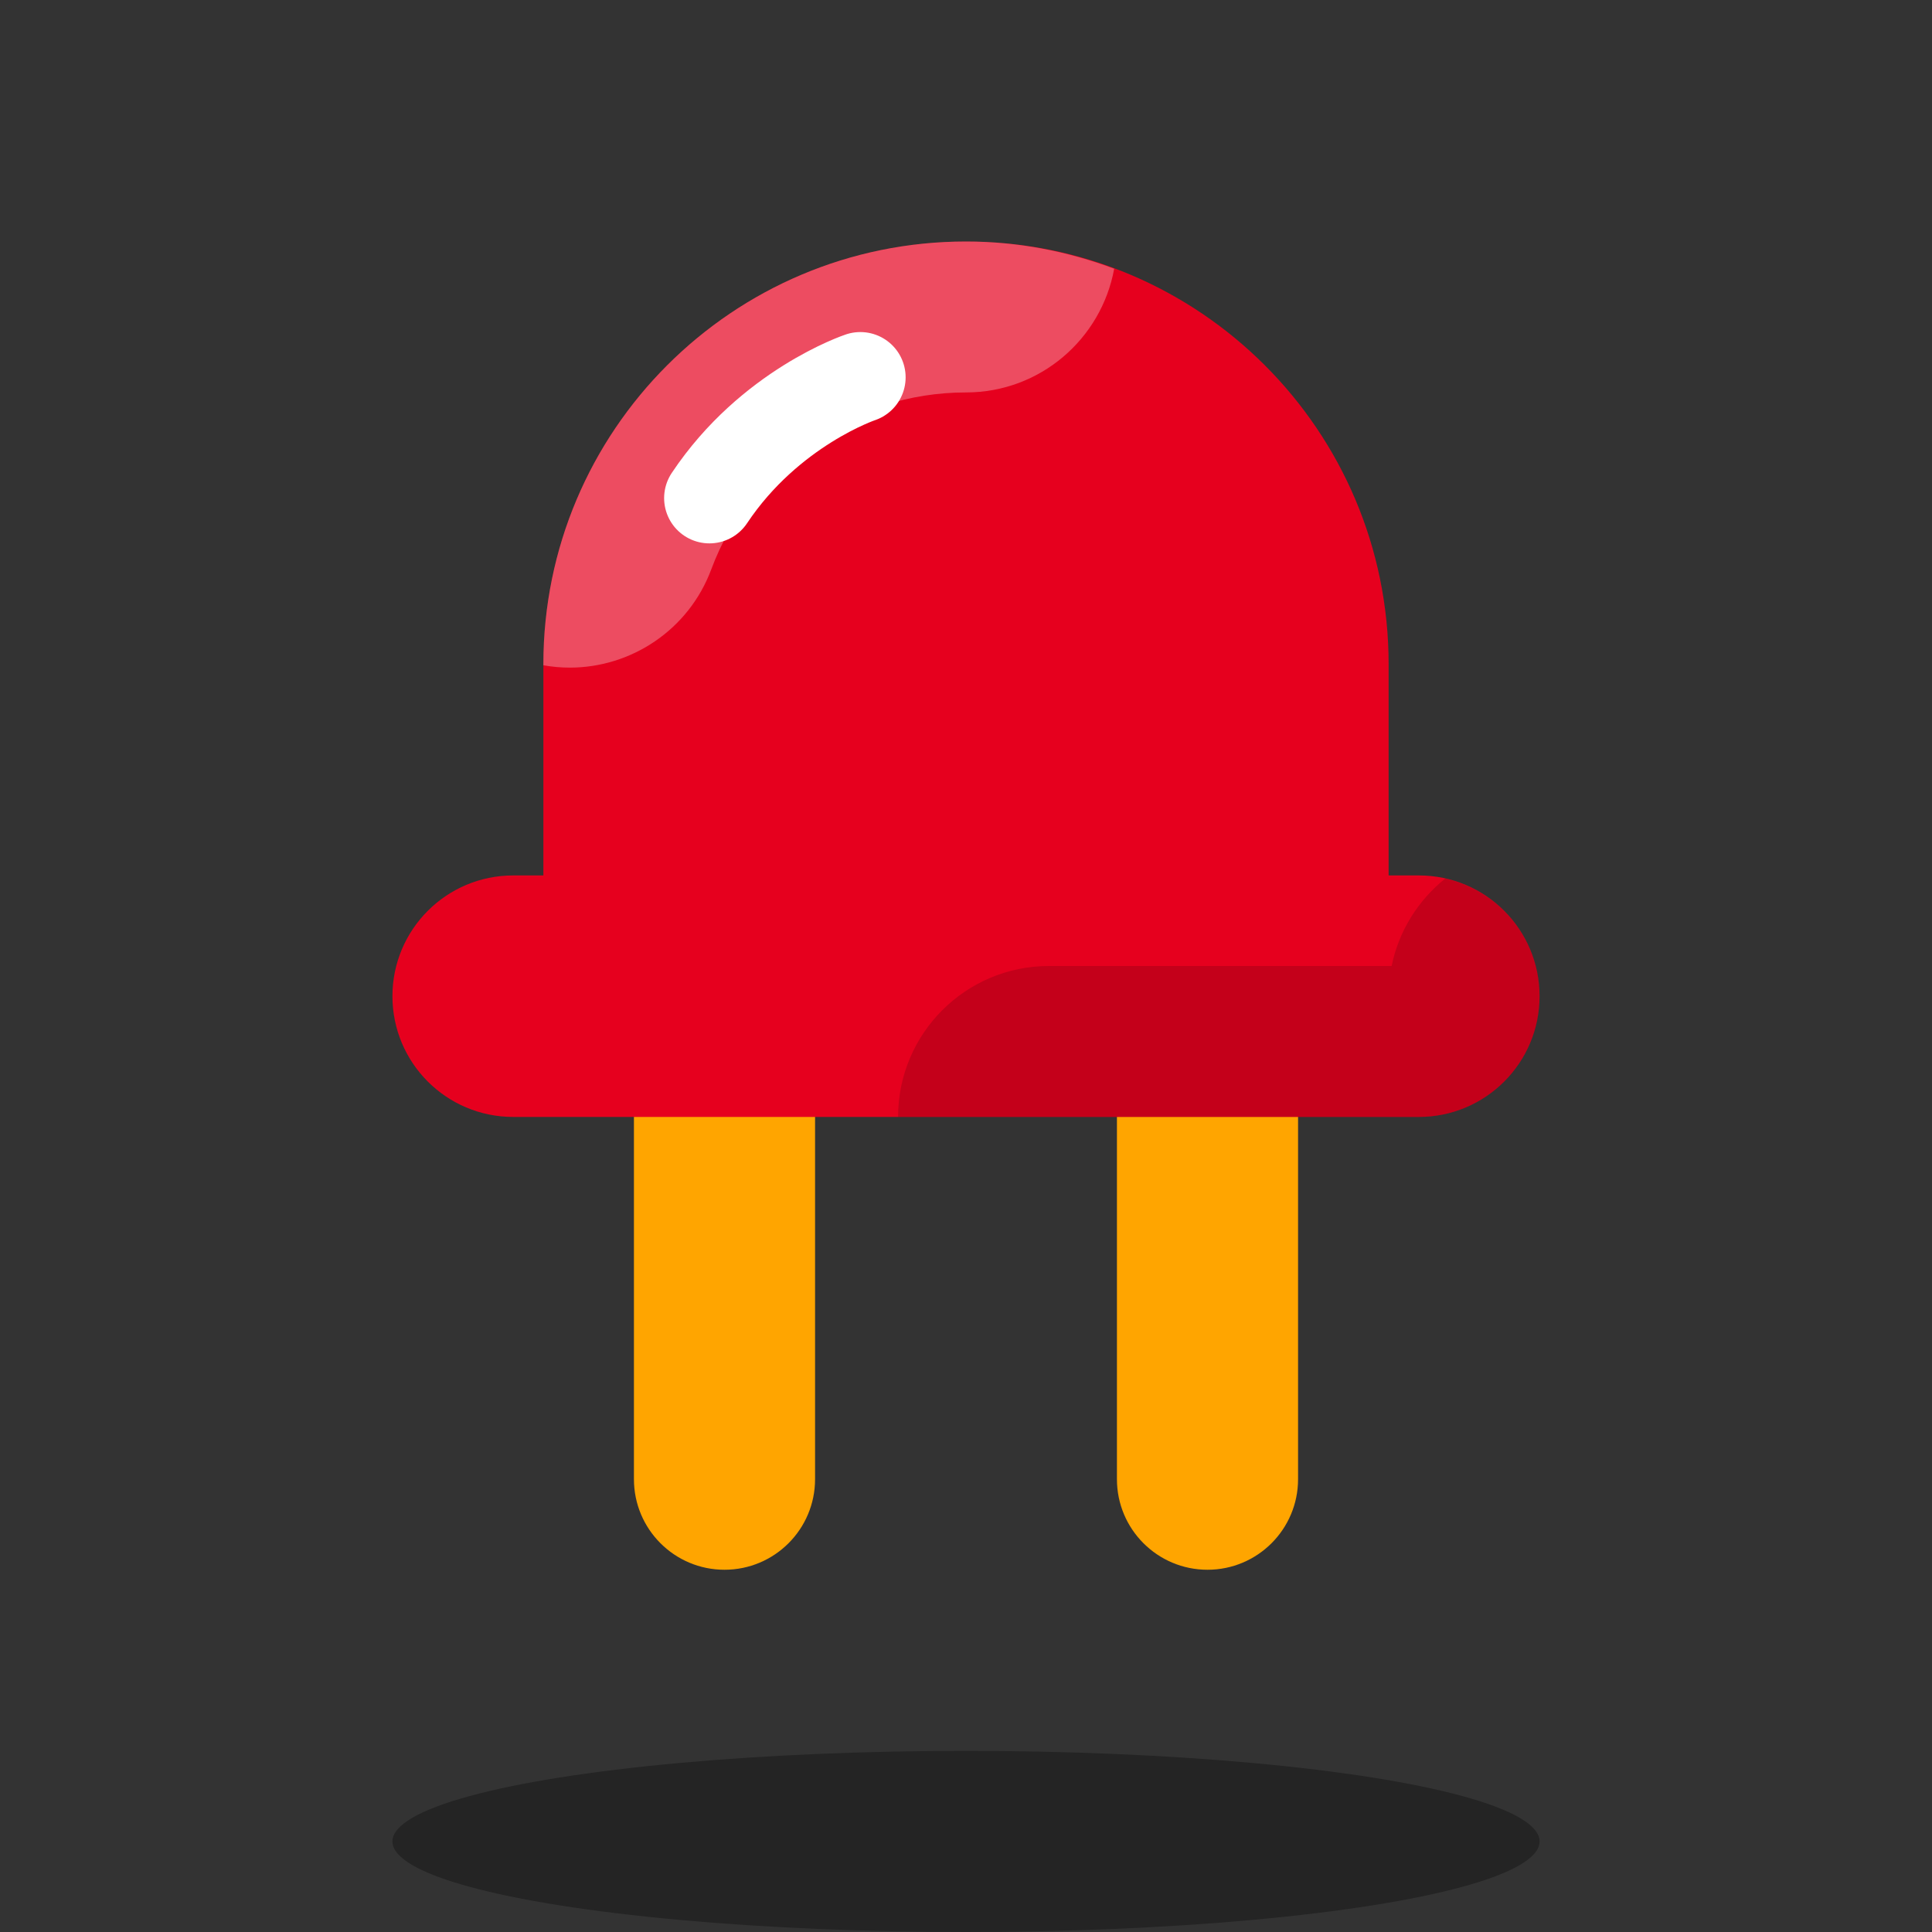
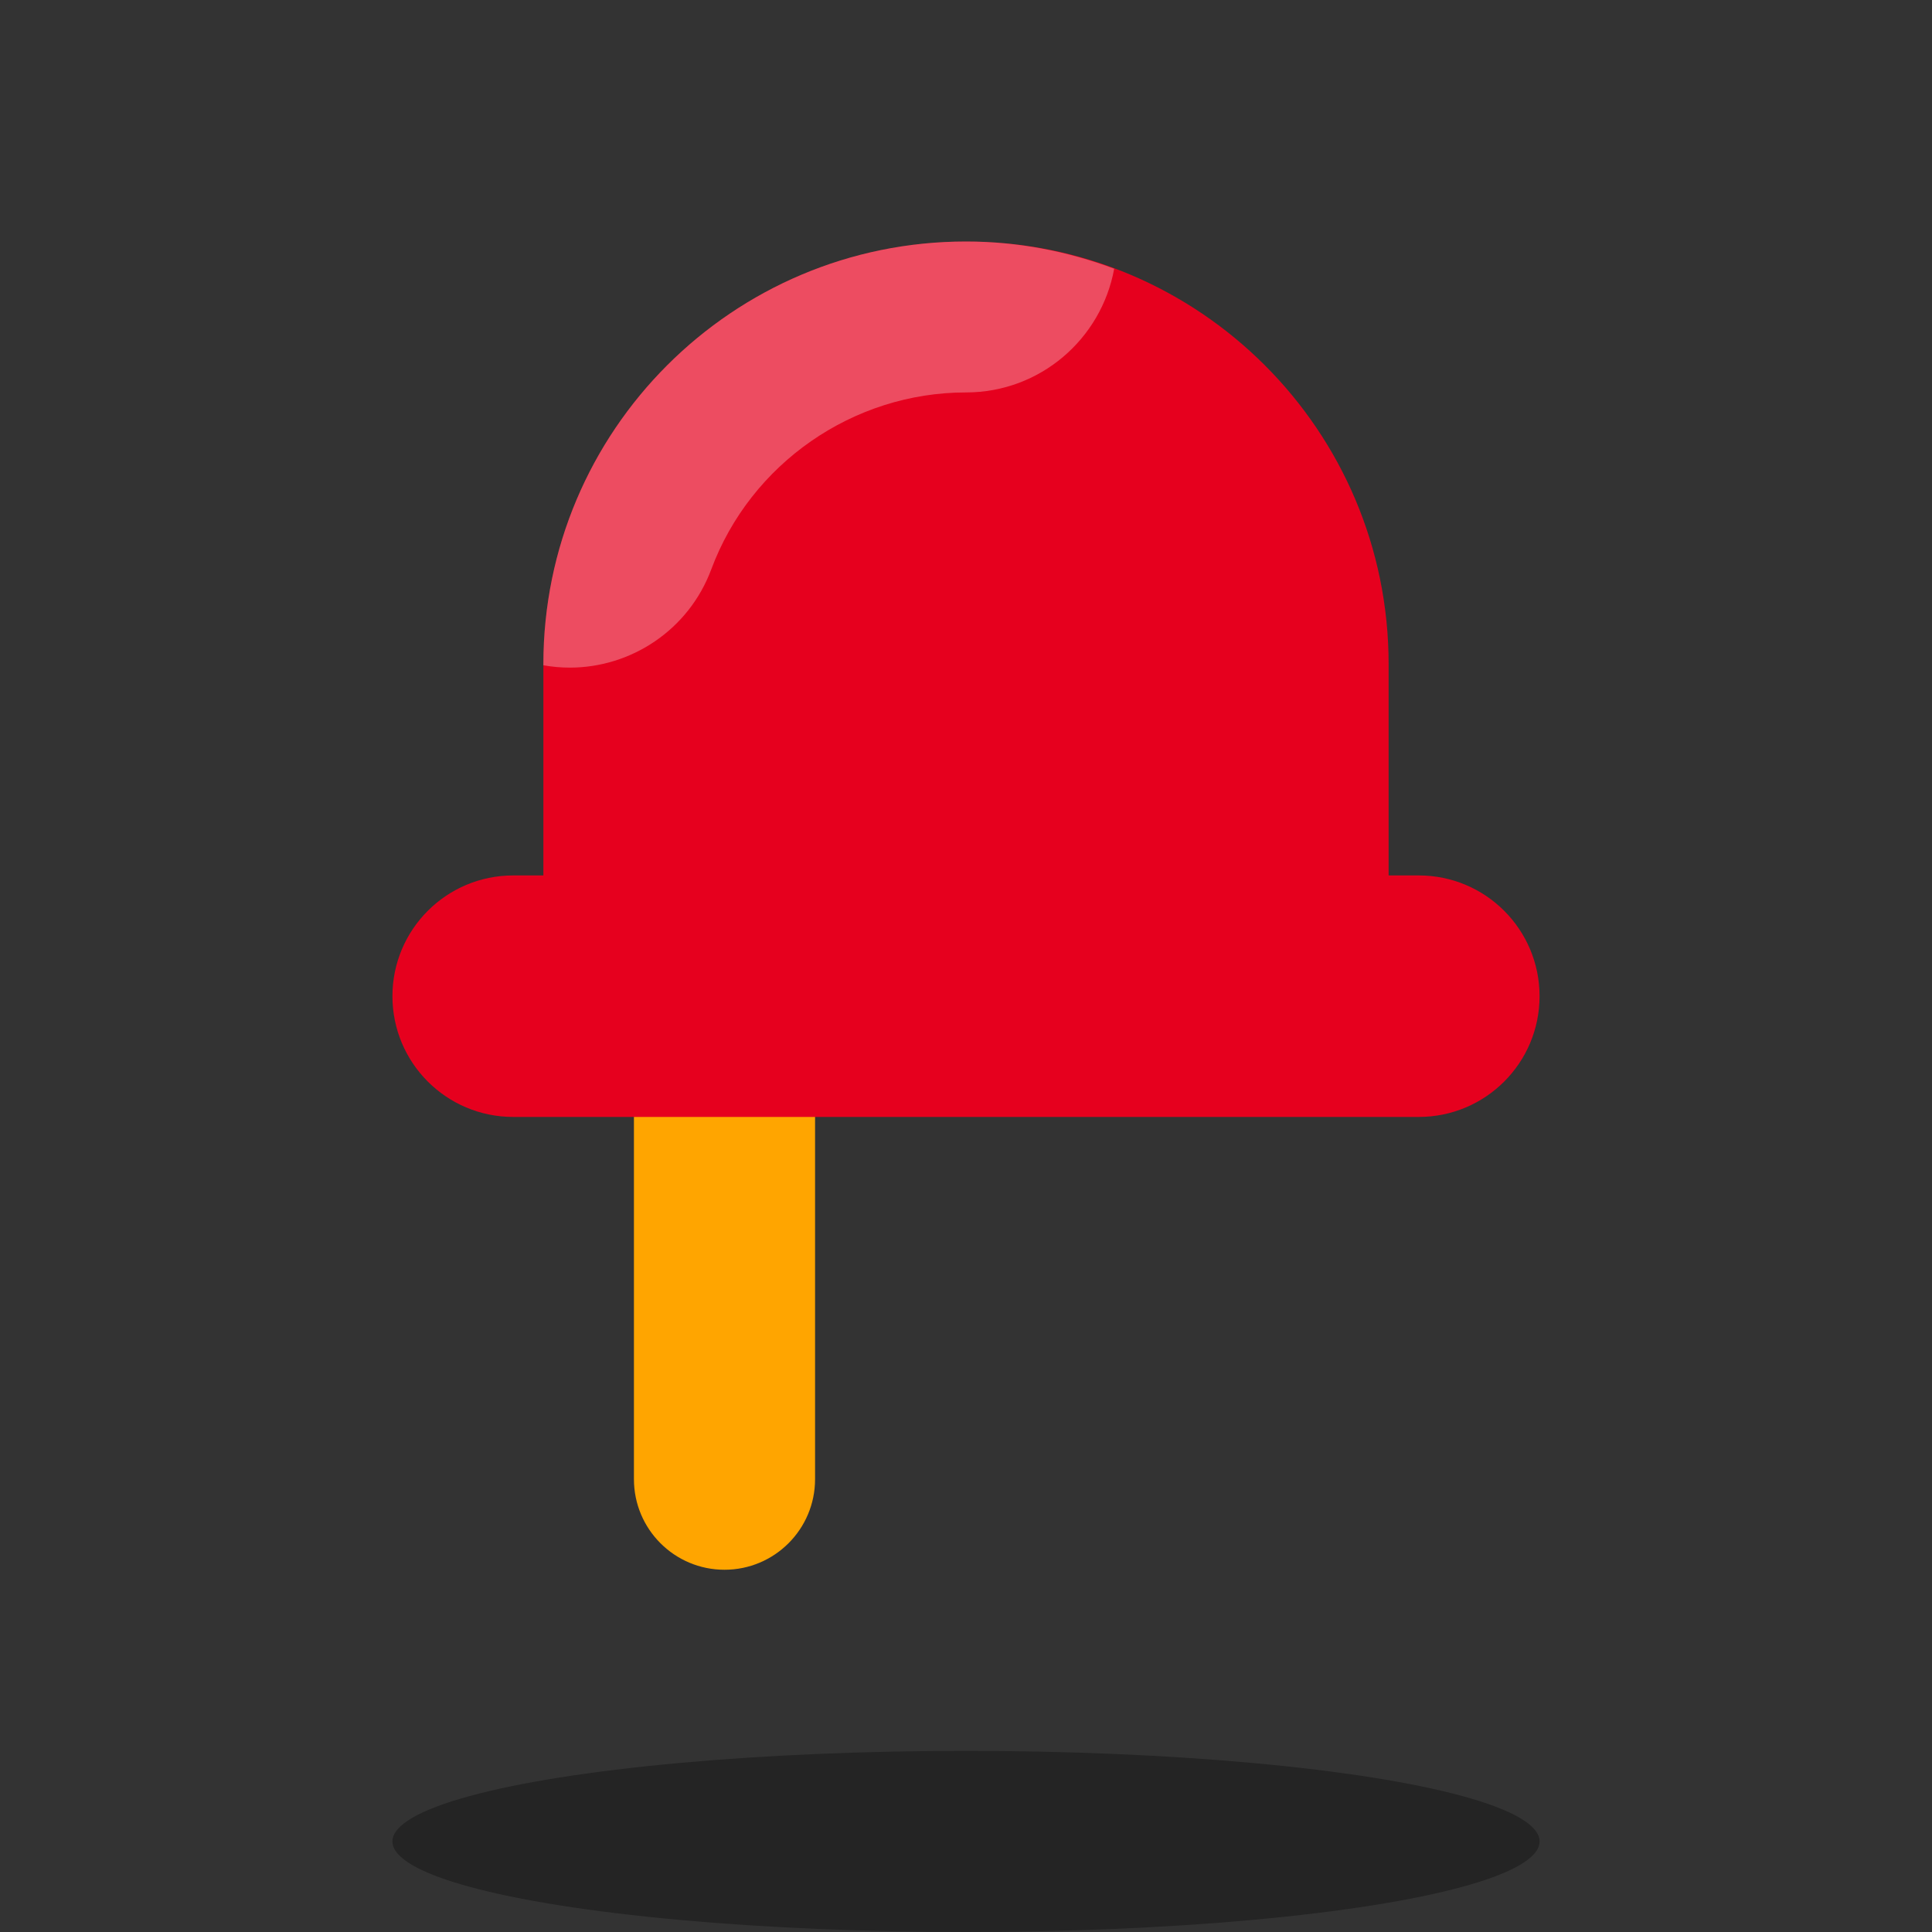
<svg xmlns="http://www.w3.org/2000/svg" viewBox="0,0,256,256" width="256px" height="256px" fill-rule="nonzero">
  <rect x="0" y="0" width="256" height="256" fill="#333333" stroke="none" />
  <g fill="none" fill-rule="nonzero" stroke="none" stroke-width="none" stroke-linecap="none" stroke-linejoin="none" stroke-miterlimit="10" stroke-dasharray="" stroke-dashoffset="0" font-family="none" font-weight="none" font-size="none" text-anchor="none" style="mix-blend-mode: normal">
    <g transform="scale(4,4)">
      <ellipse cx="32" cy="61" rx="19" ry="3" fill="#000000" stroke="none" stroke-width="1" stroke-linecap="butt" stroke-linejoin="miter" opacity="0.3" />
      <path d="M24,52v0c-1.657,0 -3,-1.343 -3,-3v-14h6v14c0,1.657 -1.343,3 -3,3z" fill="#ffa500" stroke="none" stroke-width="1" stroke-linecap="butt" stroke-linejoin="miter" />
-       <path d="M40,52v0c-1.657,0 -3,-1.343 -3,-3v-14h6v14c0,1.657 -1.343,3 -3,3z" fill="#ffa500" stroke="none" stroke-width="1" stroke-linecap="butt" stroke-linejoin="miter" />
      <path d="M46,32h-28v-10c0,-7.732 6.268,-14 14,-14v0c7.732,0 14,6.268 14,14z" fill="#e6001e" stroke="none" stroke-width="1" stroke-linecap="butt" stroke-linejoin="miter" />
      <path d="M18,22.038c0.292,0.052 0.585,0.078 0.875,0.078c2.028,0 3.937,-1.243 4.687,-3.256c1.305,-3.505 4.696,-5.86 8.438,-5.86c2.453,0 4.483,-1.768 4.909,-4.098c-1.53,-0.573 -3.179,-0.902 -4.909,-0.902c-7.732,0 -14,6.268 -14,14z" fill="#ffffff" stroke="none" stroke-width="1" stroke-linecap="butt" stroke-linejoin="miter" opacity="0.3" />
      <path d="M47,37h-30c-2.209,0 -4,-1.791 -4,-4v0c0,-2.209 1.791,-4 4,-4h30c2.209,0 4,1.791 4,4v0c0,2.209 -1.791,4 -4,4z" fill="#e6001e" stroke="none" stroke-width="1" stroke-linecap="butt" stroke-linejoin="miter" />
-       <path d="M51,33c0,-1.907 -1.338,-3.497 -3.124,-3.897c-0.894,0.717 -1.539,1.731 -1.776,2.897h-11.35c-2.762,0 -5,2.238 -5,5h17.25c2.209,0 4,-1.791 4,-4z" fill="#000000" stroke="none" stroke-width="1" stroke-linecap="butt" stroke-linejoin="miter" opacity="0.15" />
-       <path d="M28.5,12.5c0,0 -3,1 -5,4" fill="none" stroke="#ffffff" stroke-width="3" stroke-linecap="round" stroke-linejoin="round" />
    </g>
  </g>
</svg>